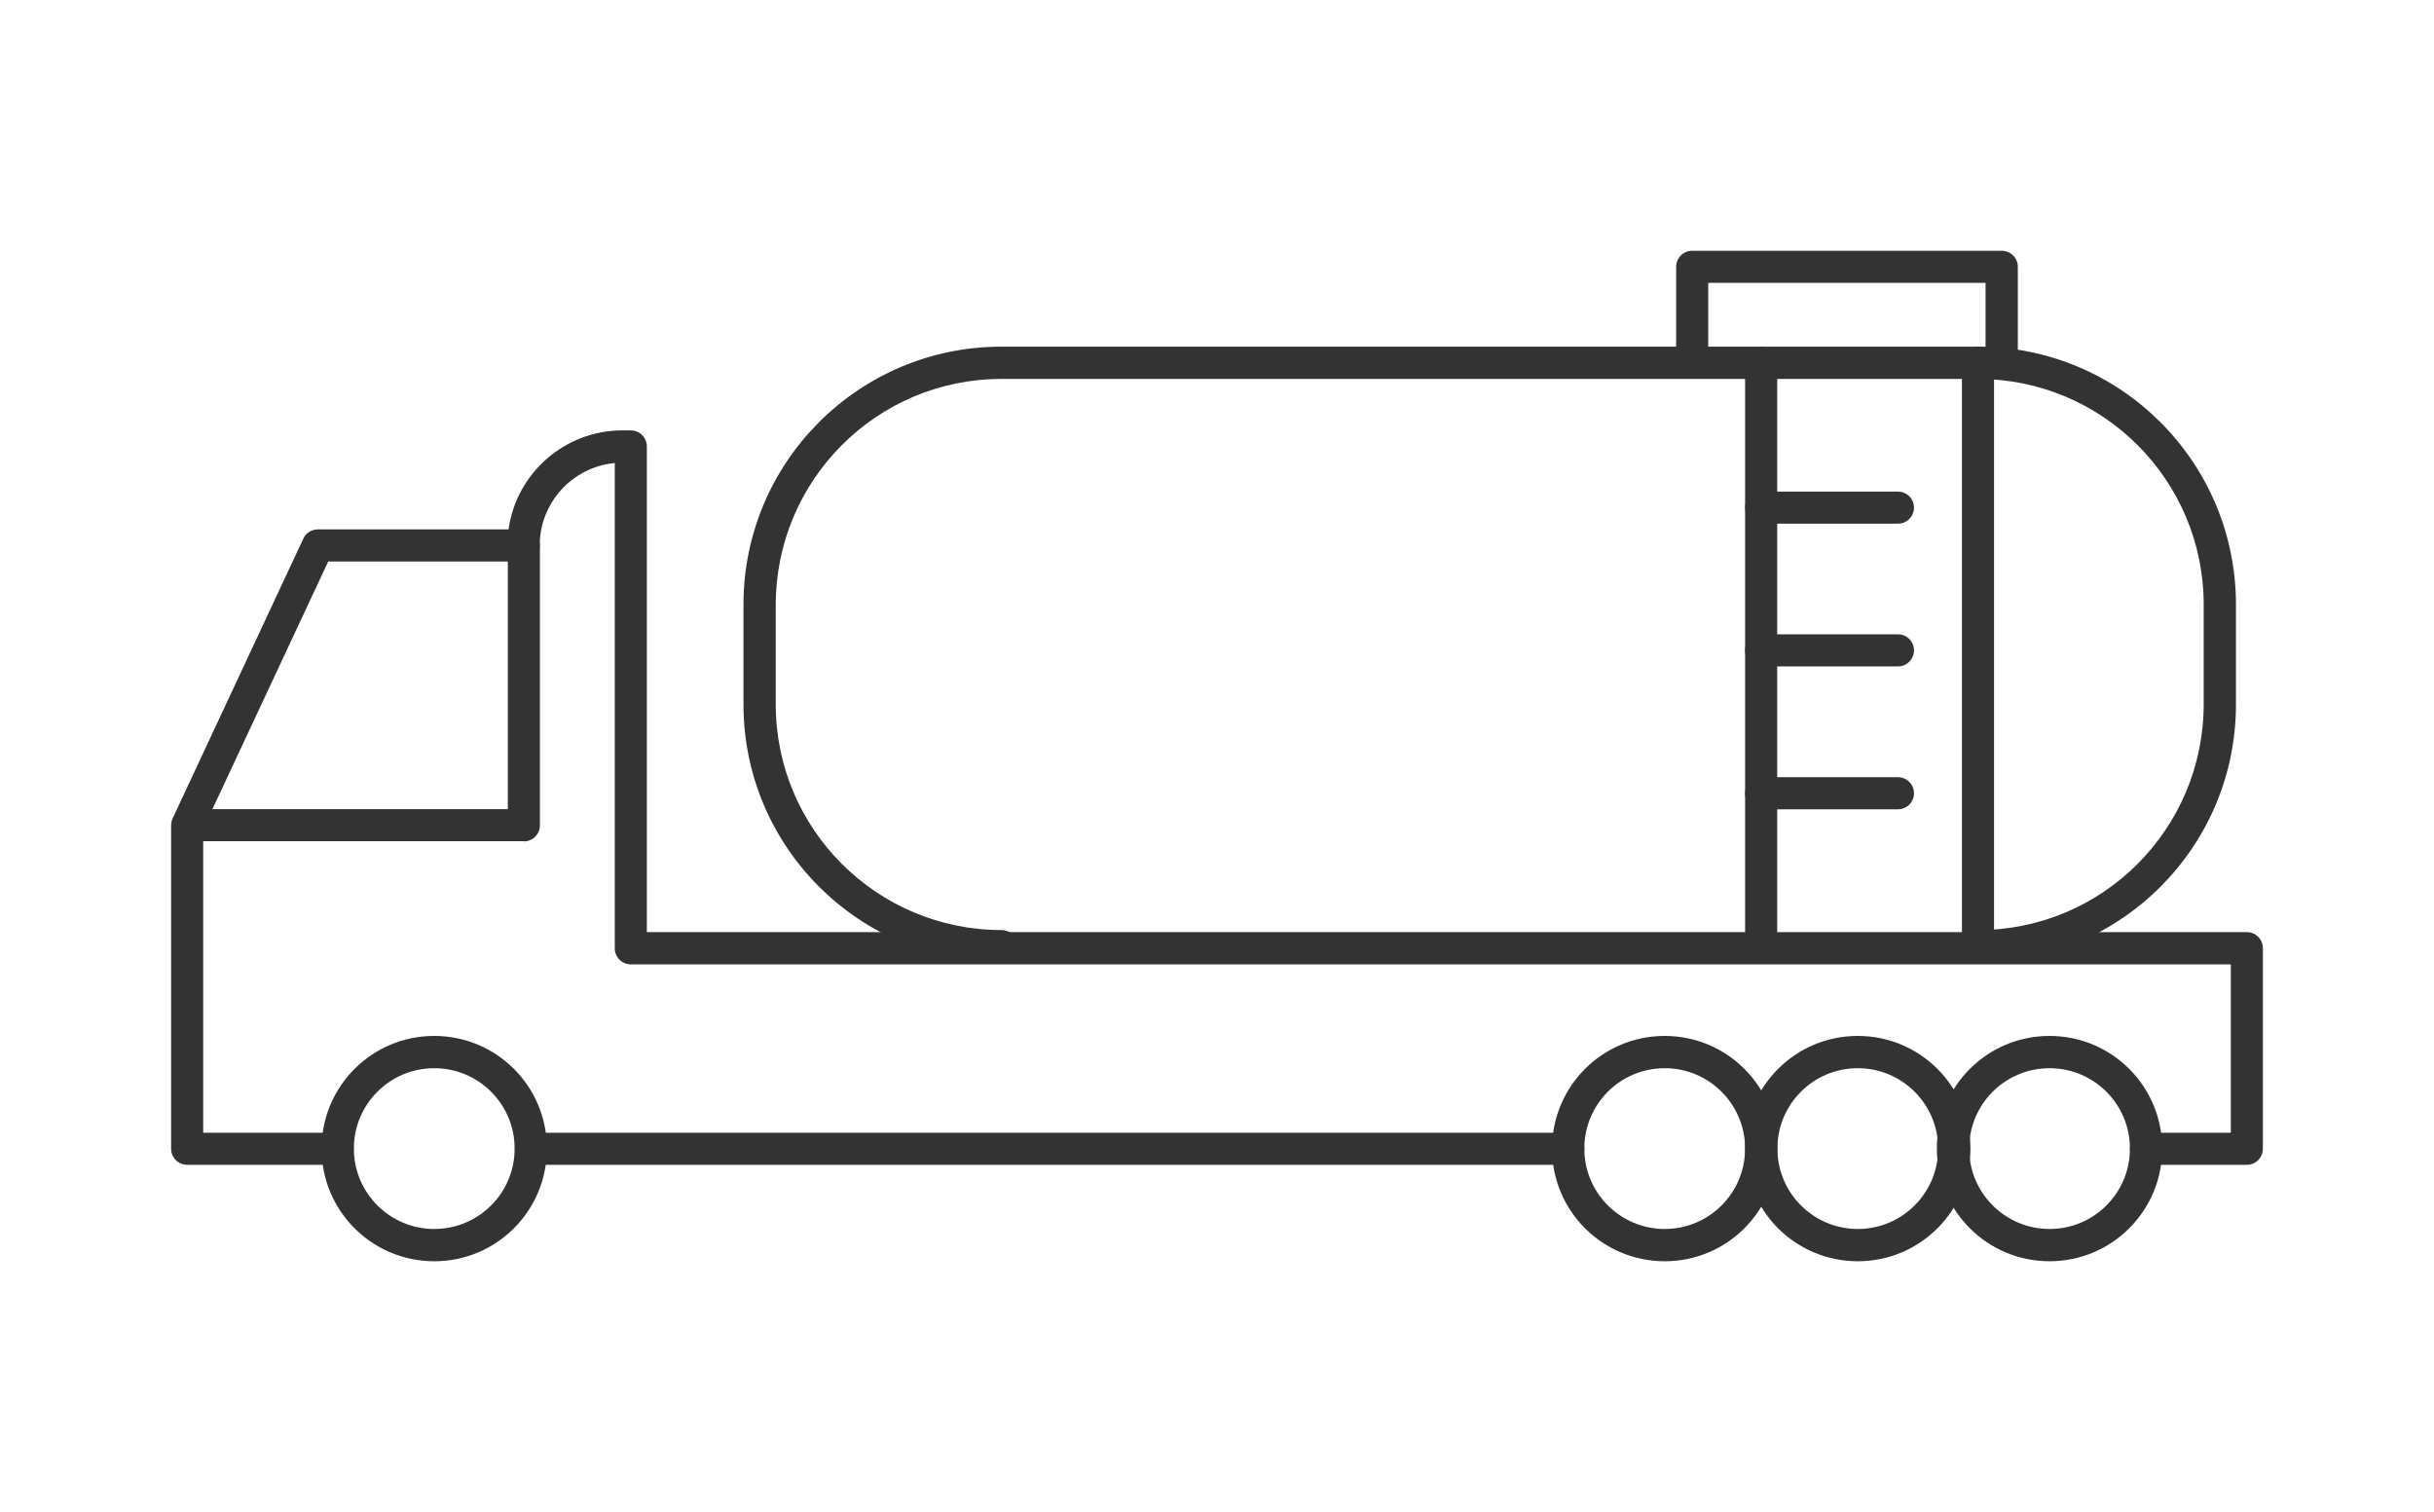
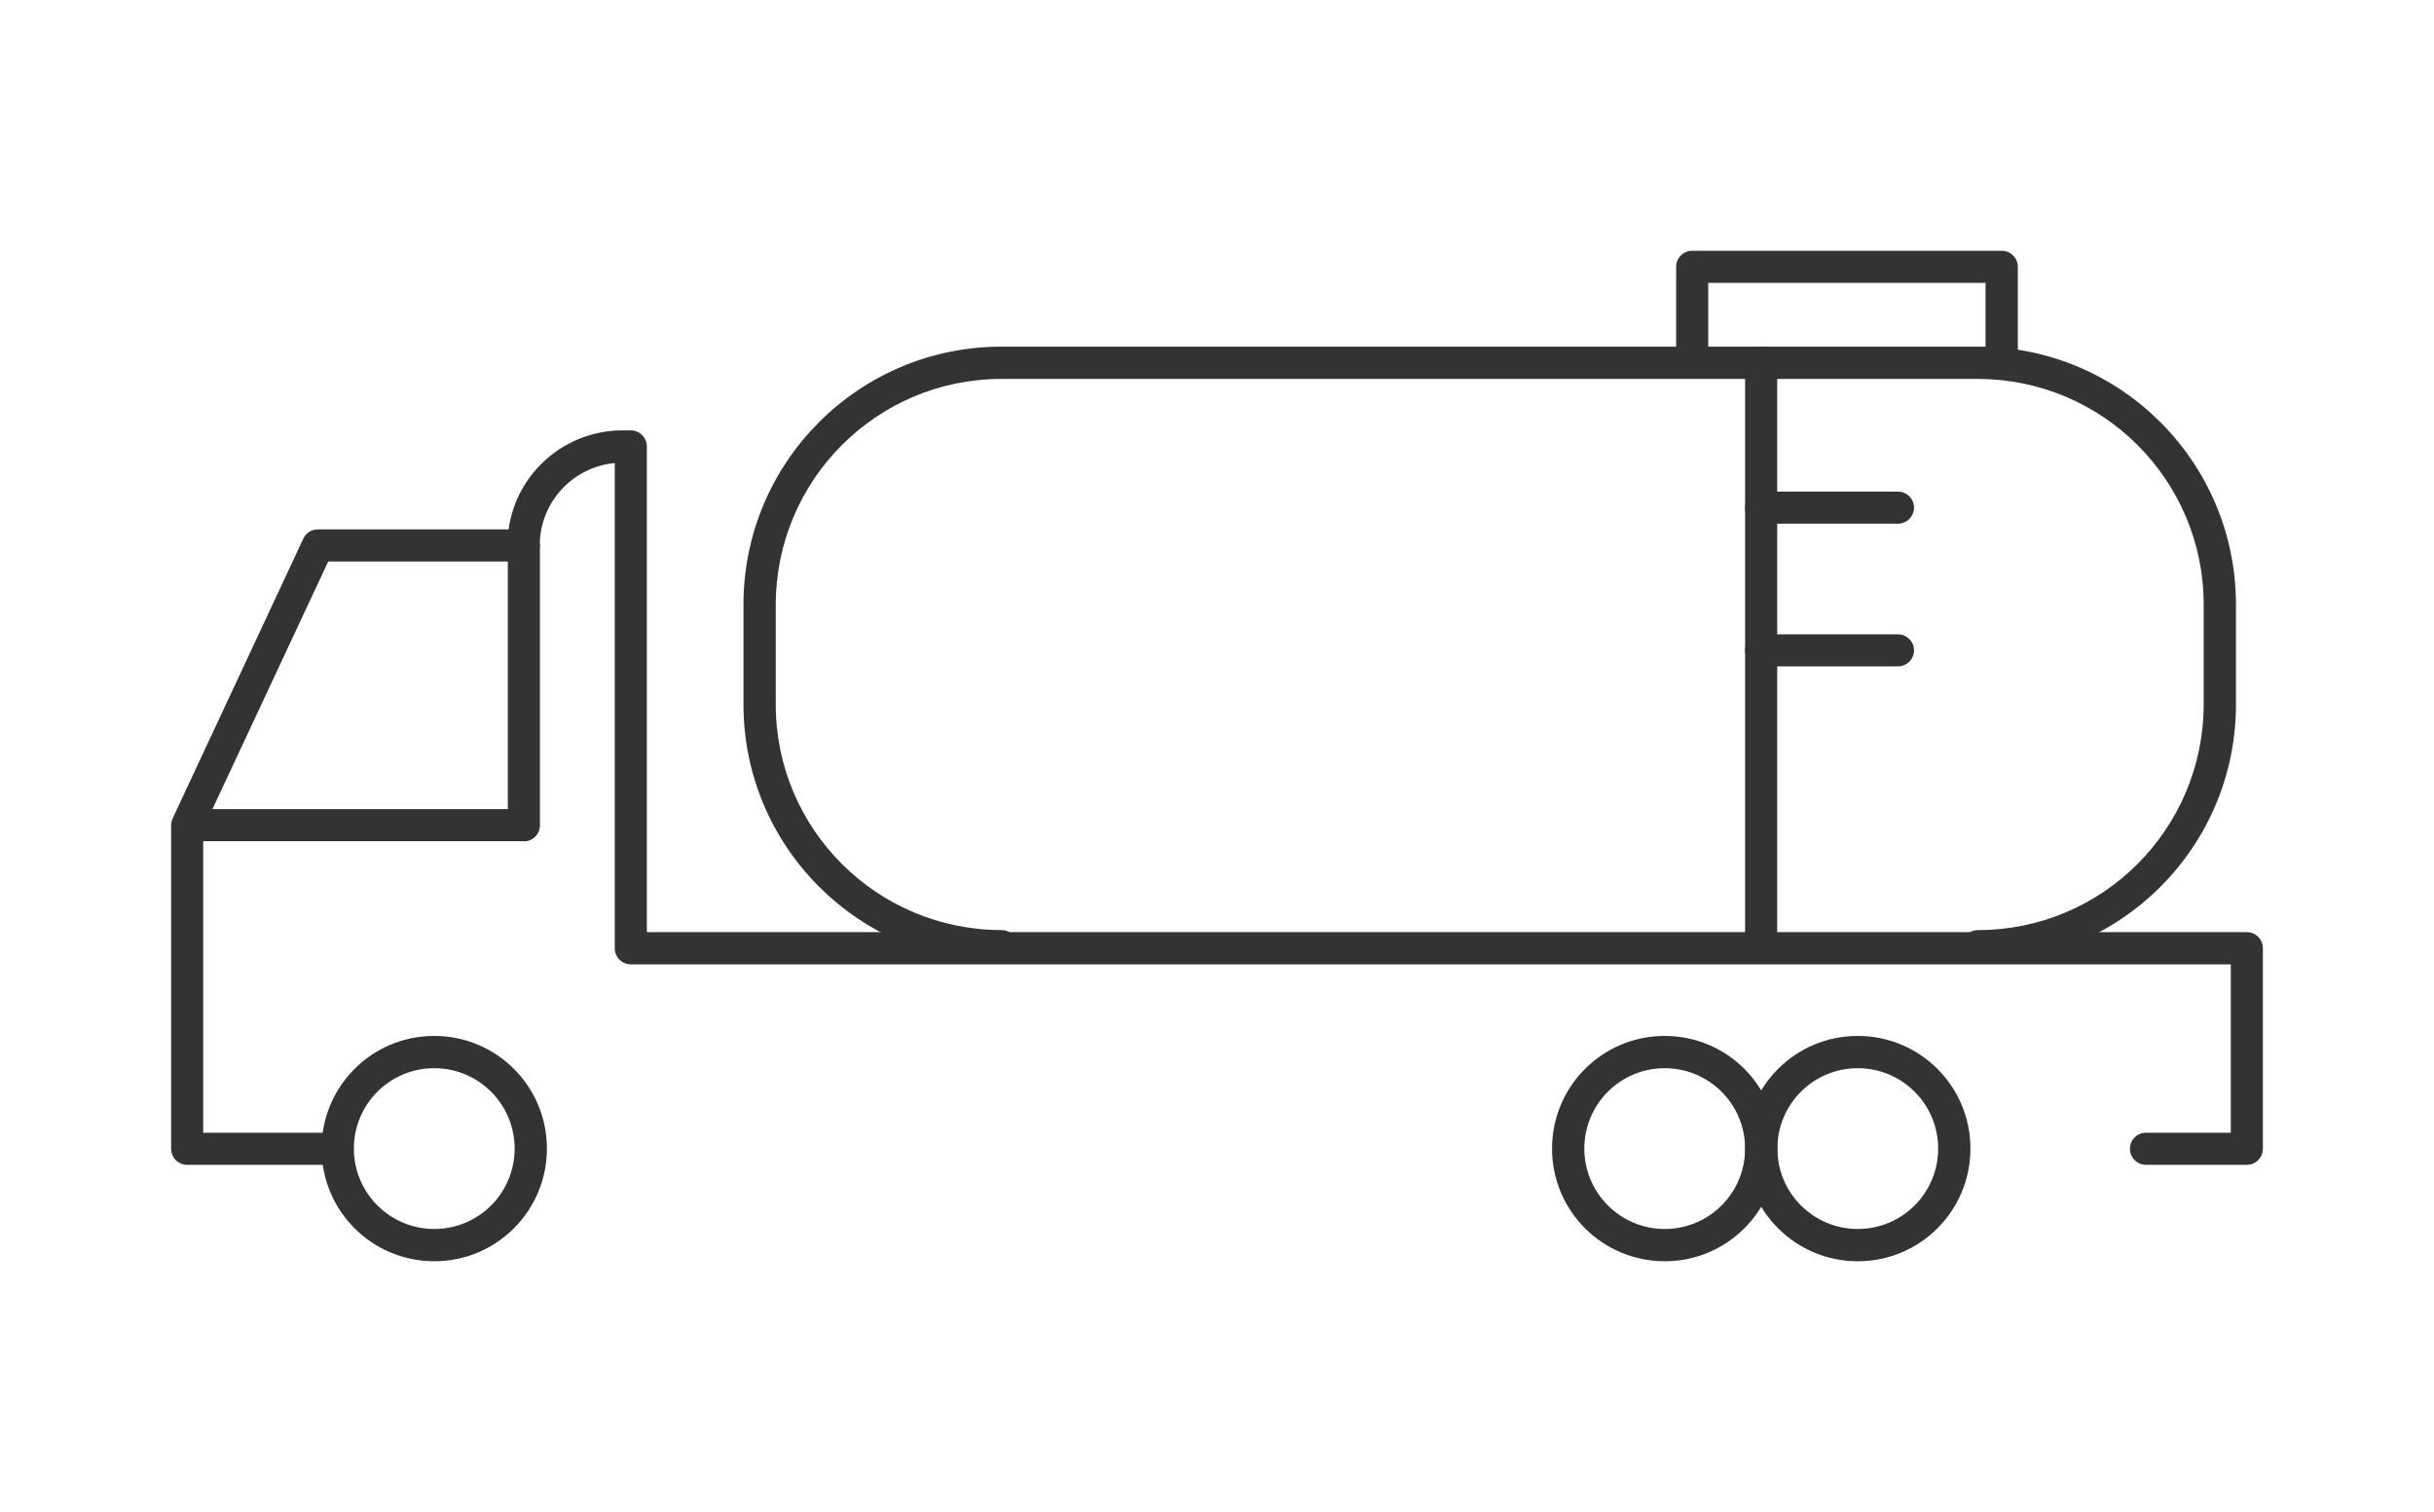
<svg xmlns="http://www.w3.org/2000/svg" id="_レイヤー_2" viewBox="0 0 132 82">
  <defs>
    <style>.cls-1{fill:none;}.cls-2{fill:#333;}</style>
  </defs>
  <g id="_レイヤー_1-2">
    <g id="_グループ_11567">
      <path id="_パス_140" class="cls-2" d="m28.41,45.62H10.84c-.48.02-.89-.36-.9-.84-.02-.48.36-.89.84-.9.02,0,.04,0,.06,0h16.7v-14.32c.02-.48.42-.86.9-.84.46.01.83.38.84.84v15.2c0,.48-.39.87-.87.87h0Z" />
-       <path id="_線_39" class="cls-2" d="m85.04,63.17H28.79c-.48,0-.87-.39-.87-.87,0-.48.39-.87.87-.87h56.26c.48,0,.87.39.87.87h0c0,.48-.39.87-.87.87Z" />
      <path id="_楕円形_14" class="cls-2" d="m90.28,56.18c3.37,0,6.1,2.72,6.11,6.09,0,0,0,.01,0,.02,0,3.37-2.72,6.1-6.09,6.11,0,0-.01,0-.02,0-3.37,0-6.1-2.72-6.11-6.09,0,0,0-.01,0-.02,0-3.37,2.72-6.1,6.09-6.11,0,0,.01,0,.02,0Zm0,10.47c2.41,0,4.36-1.95,4.36-4.36s-1.95-4.36-4.36-4.36-4.36,1.95-4.36,4.36c0,0,0,0,0,0,0,2.41,1.96,4.36,4.36,4.36Z" />
      <path id="_楕円形_15" class="cls-2" d="m23.55,56.18c3.37,0,6.1,2.72,6.11,6.09,0,0,0,.01,0,.02,0,3.37-2.72,6.1-6.09,6.11,0,0-.01,0-.02,0-3.37,0-6.1-2.72-6.11-6.09,0,0,0-.01,0-.02,0-3.37,2.72-6.1,6.09-6.11,0,0,.01,0,.02,0Zm0,10.47c2.41,0,4.36-1.95,4.36-4.36s-1.95-4.36-4.36-4.36-4.36,1.95-4.36,4.36c0,0,0,0,0,0,0,2.41,1.96,4.36,4.36,4.36Z" />
      <path id="_楕円形_16" class="cls-2" d="m100.75,56.18c3.37,0,6.1,2.72,6.11,6.09,0,0,0,.01,0,.02,0,3.37-2.72,6.1-6.09,6.11,0,0-.01,0-.02,0-3.37,0-6.1-2.72-6.11-6.09,0,0,0-.01,0-.02,0-3.37,2.72-6.1,6.09-6.11,0,0,.01,0,.02,0Zm0,10.47c2.41,0,4.36-1.95,4.36-4.36s-1.95-4.36-4.36-4.36-4.36,1.95-4.36,4.36c0,0,0,0,0,0,0,2.41,1.96,4.36,4.36,4.36Z" />
-       <path id="_楕円形_17" class="cls-2" d="m111.15,56.18c3.37,0,6.1,2.72,6.11,6.09,0,0,0,.01,0,.02,0,3.37-2.72,6.1-6.09,6.11,0,0-.01,0-.02,0-3.37,0-6.1-2.72-6.11-6.09,0,0,0-.01,0-.02,0-3.37,2.72-6.1,6.09-6.11,0,0,.01,0,.02,0Zm0,10.47c2.41,0,4.36-1.95,4.36-4.36s-1.95-4.36-4.36-4.36-4.36,1.95-4.36,4.36c0,0,0,0,0,0,0,2.41,1.96,4.36,4.36,4.36Z" />
      <path id="_パス_141" class="cls-2" d="m121.86,63.17h-5.48c-.48,0-.87-.39-.87-.87s.39-.87.87-.87h4.6v-9.13H34.21c-.48,0-.87-.39-.87-.87h0v-26.32c-2.31.22-4.07,2.16-4.07,4.47,0,.48-.39.87-.87.87h-10.6l-6.78,14.5v16.48h7.29c.48,0,.87.39.87.87s-.39.87-.87.87h-8.16c-.48,0-.87-.39-.87-.87h0v-17.54c0-.13.03-.25.08-.37l7.09-15.18c.14-.31.45-.5.79-.5h10.34c.43-3.08,3.07-5.37,6.18-5.37h.45c.48,0,.87.39.87.87h0v26.34h86.77c.48,0,.87.39.87.87h0v10.88c0,.48-.39.87-.87.87Z" />
      <path id="_パス_142" class="cls-2" d="m107.27,52.18c-.48,0-.87-.39-.87-.87s.39-.87.87-.87c6.76,0,12.23-5.48,12.24-12.24v-5.41c0-6.76-5.48-12.23-12.24-12.24h-52.96c-6.76,0-12.23,5.48-12.24,12.24v5.41c0,6.76,5.48,12.23,12.24,12.24.48,0,.87.39.87.87s-.39.87-.87.87c-7.72,0-13.98-6.25-13.99-13.96v-5.43c0-7.72,6.25-13.98,13.97-13.99h52.98c7.72,0,13.98,6.25,13.99,13.97v5.43c0,7.72-6.25,13.98-13.97,13.99h-.02Z" />
-       <path id="_線_40" class="cls-2" d="m107.27,52.18c-.48,0-.87-.39-.87-.87v-31.64c0-.48.39-.87.87-.87s.87.39.87.87v31.63c0,.48-.39.87-.87.87h0Z" />
      <path id="_線_41" class="cls-2" d="m95.51,52.18c-.48,0-.87-.39-.87-.87v-31.64c0-.48.39-.87.87-.87s.87.39.87.87v31.63c0,.48-.39.87-.87.87h0Z" />
      <path id="_線_42" class="cls-2" d="m102.93,28.4h-7.42c-.48,0-.87-.39-.87-.87,0-.48.39-.87.87-.87h7.42c.48,0,.87.39.87.87h0c0,.48-.39.87-.87.87Z" />
      <path id="_線_43" class="cls-2" d="m102.93,36.14h-7.42c-.48,0-.87-.39-.87-.87,0-.48.39-.87.87-.87h7.42c.48,0,.87.39.87.87h0c0,.48-.39.87-.87.87Z" />
-       <path id="_線_44" class="cls-2" d="m102.93,43.89h-7.42c-.48,0-.87-.39-.87-.87,0-.48.39-.87.87-.87h7.42c.48,0,.87.39.87.87h0c0,.48-.39.87-.87.87Z" />
      <path id="_パス_143" class="cls-2" d="m108.55,20.54c-.48,0-.87-.39-.87-.87h0v-4.33h-15.04v4.33c0,.48-.39.87-.87.87s-.87-.39-.87-.87h0v-5.2c0-.48.39-.87.87-.87h16.79c.48,0,.87.39.87.87h0v5.2c0,.48-.39.87-.87.87h0Z" />
    </g>
    <rect class="cls-1" width="132" height="82" />
  </g>
</svg>